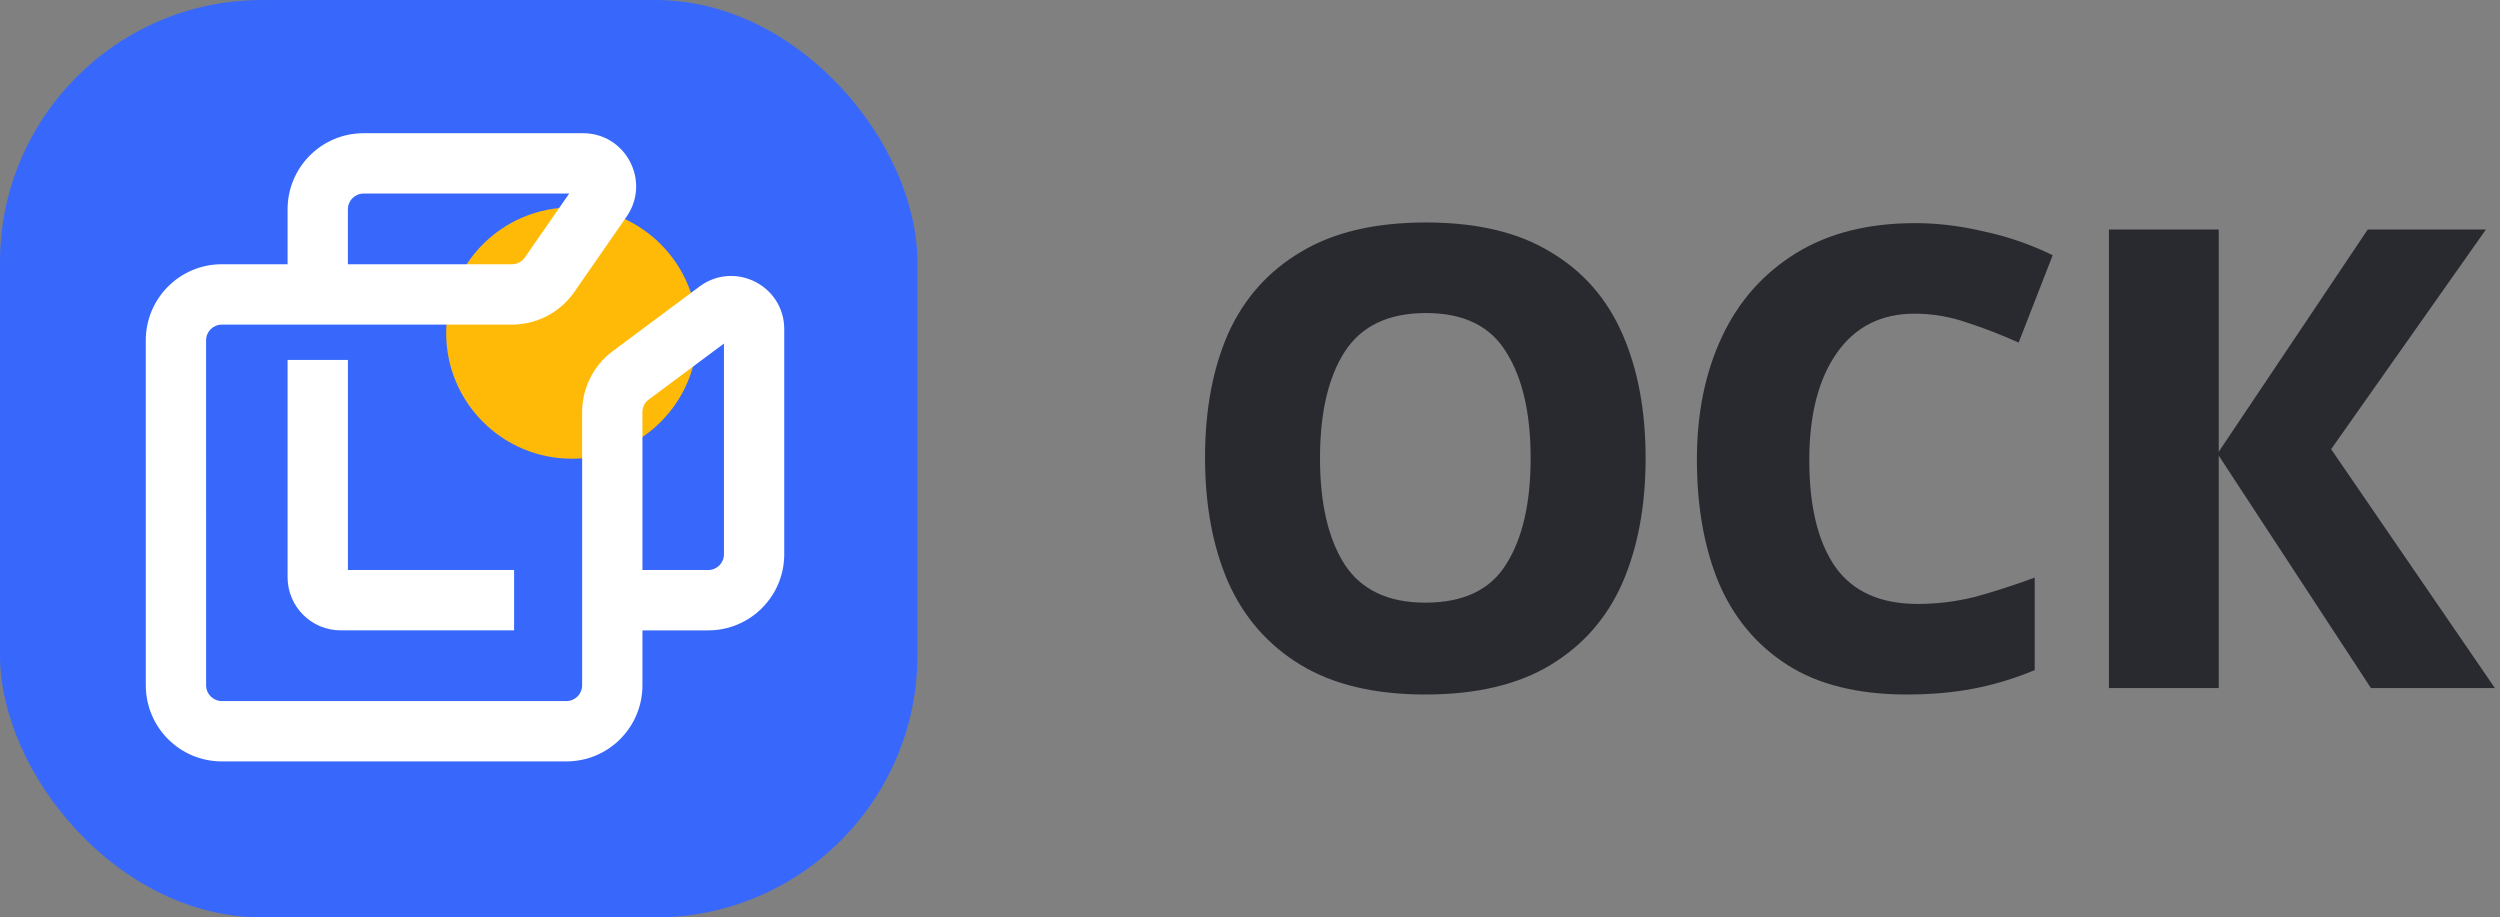
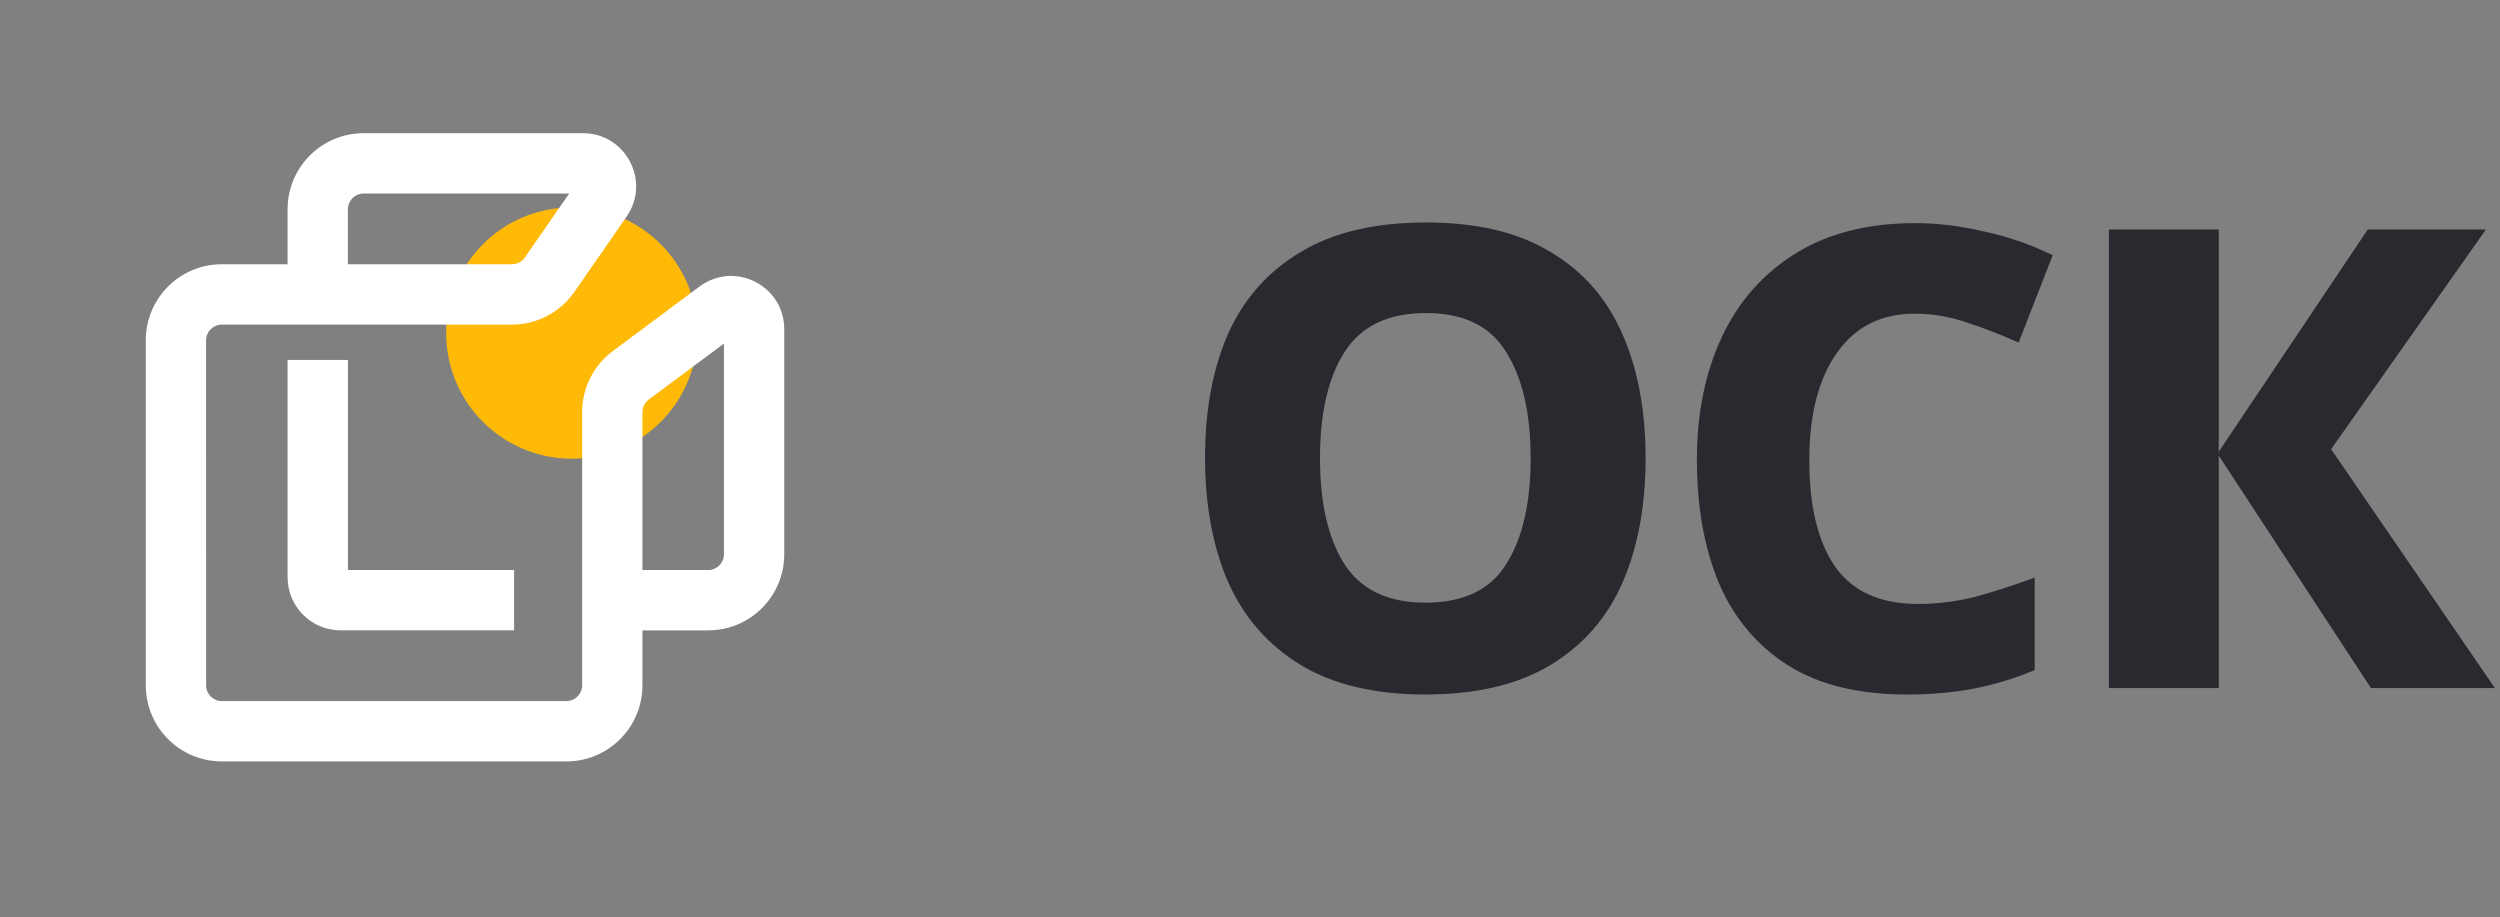
<svg xmlns="http://www.w3.org/2000/svg" width="109" height="40" viewBox="0 0 109 40" fill="none">
  <rect x="0" y="0" width="109" height="40" fill="#808080" stroke="none" />
  <path d="M71.748 19.976C71.748 22.048 71.412 23.859 70.74 25.408C70.068 26.939 69.023 28.133 67.604 28.992C66.185 29.851 64.365 30.28 62.144 30.28C59.941 30.28 58.131 29.851 56.712 28.992C55.293 28.133 54.239 26.929 53.548 25.38C52.876 23.831 52.54 22.02 52.54 19.948C52.54 17.876 52.876 16.075 53.548 14.544C54.239 13.013 55.293 11.828 56.712 10.988C58.131 10.129 59.951 9.7 62.172 9.7C64.393 9.7 66.204 10.129 67.604 10.988C69.023 11.828 70.068 13.023 70.74 14.572C71.412 16.103 71.748 17.904 71.748 19.976ZM57.552 19.976C57.552 21.936 57.907 23.476 58.616 24.596C59.344 25.716 60.52 26.276 62.144 26.276C63.805 26.276 64.981 25.716 65.672 24.596C66.381 23.476 66.736 21.936 66.736 19.976C66.736 18.016 66.381 16.476 65.672 15.356C64.981 14.217 63.815 13.648 62.172 13.648C60.529 13.648 59.344 14.217 58.616 15.356C57.907 16.476 57.552 18.016 57.552 19.976ZM83.477 13.676C82.021 13.676 80.892 14.245 80.089 15.384C79.287 16.523 78.885 18.081 78.885 20.06C78.885 22.095 79.268 23.653 80.033 24.736C80.799 25.8 81.993 26.332 83.617 26.332C84.457 26.332 85.288 26.229 86.109 26.024C86.93 25.8 87.799 25.52 88.713 25.184V29.216C87.817 29.589 86.921 29.86 86.025 30.028C85.148 30.196 84.186 30.28 83.141 30.28C81.013 30.28 79.277 29.851 77.933 28.992C76.589 28.133 75.591 26.939 74.937 25.408C74.302 23.877 73.985 22.085 73.985 20.032C73.985 18.016 74.349 16.233 75.077 14.684C75.805 13.135 76.879 11.921 78.297 11.044C79.716 10.167 81.452 9.728 83.505 9.728C84.476 9.728 85.475 9.849 86.501 10.092C87.546 10.316 88.545 10.661 89.497 11.128L88.013 14.936C87.266 14.6 86.52 14.311 85.773 14.068C85.026 13.807 84.261 13.676 83.477 13.676ZM108.777 30H103.373L96.737 19.864V30H91.949V10.008H96.737V19.696L103.233 10.008H108.385L101.637 19.584L108.777 30Z" fill="#292930" />
-   <rect width="40" height="40" rx="11.429" fill="#3868FB" />
  <circle cx="24.932" cy="14.521" r="5.479" fill="#FFBA07" />
  <path fill-rule="evenodd" clip-rule="evenodd" d="M15.168 9.125C15.168 8.746 15.475 8.439 15.853 8.439L24.817 8.439L22.883 11.227C22.755 11.412 22.545 11.521 22.32 11.521L15.168 11.521L15.168 9.125ZM12.539 9.125L12.539 11.521L9.67 11.521C7.84 11.521 6.356 13.007 6.356 14.838L6.357 29.881C6.357 31.712 7.84 33.197 9.67 33.197H24.696C26.526 33.197 28.01 31.712 28.01 29.88L28.01 27.484H30.879C32.709 27.484 34.193 25.999 34.193 24.167V14.351C34.193 12.447 32.025 11.357 30.498 12.493L26.717 15.308C25.876 15.934 25.381 16.92 25.381 17.969L25.381 26.168V29.881C25.381 30.259 25.074 30.566 24.696 30.566H9.67C9.292 30.566 8.986 30.259 8.986 29.881L8.985 14.838C8.985 14.46 9.292 14.153 9.67 14.153L22.32 14.153C23.406 14.153 24.423 13.62 25.042 12.727L27.319 9.445C28.385 7.909 27.287 5.808 25.419 5.808H15.853C14.023 5.808 12.539 7.293 12.539 9.125ZM30.879 24.853H28.01L28.01 17.969C28.01 17.752 28.112 17.548 28.286 17.419L31.564 14.979L31.564 24.167C31.564 24.546 31.257 24.853 30.879 24.853ZM12.539 15.694V25.168C12.539 26.447 13.575 27.483 14.854 27.483H22.415V24.853H15.169V15.694H12.539Z" fill="white" />
</svg>